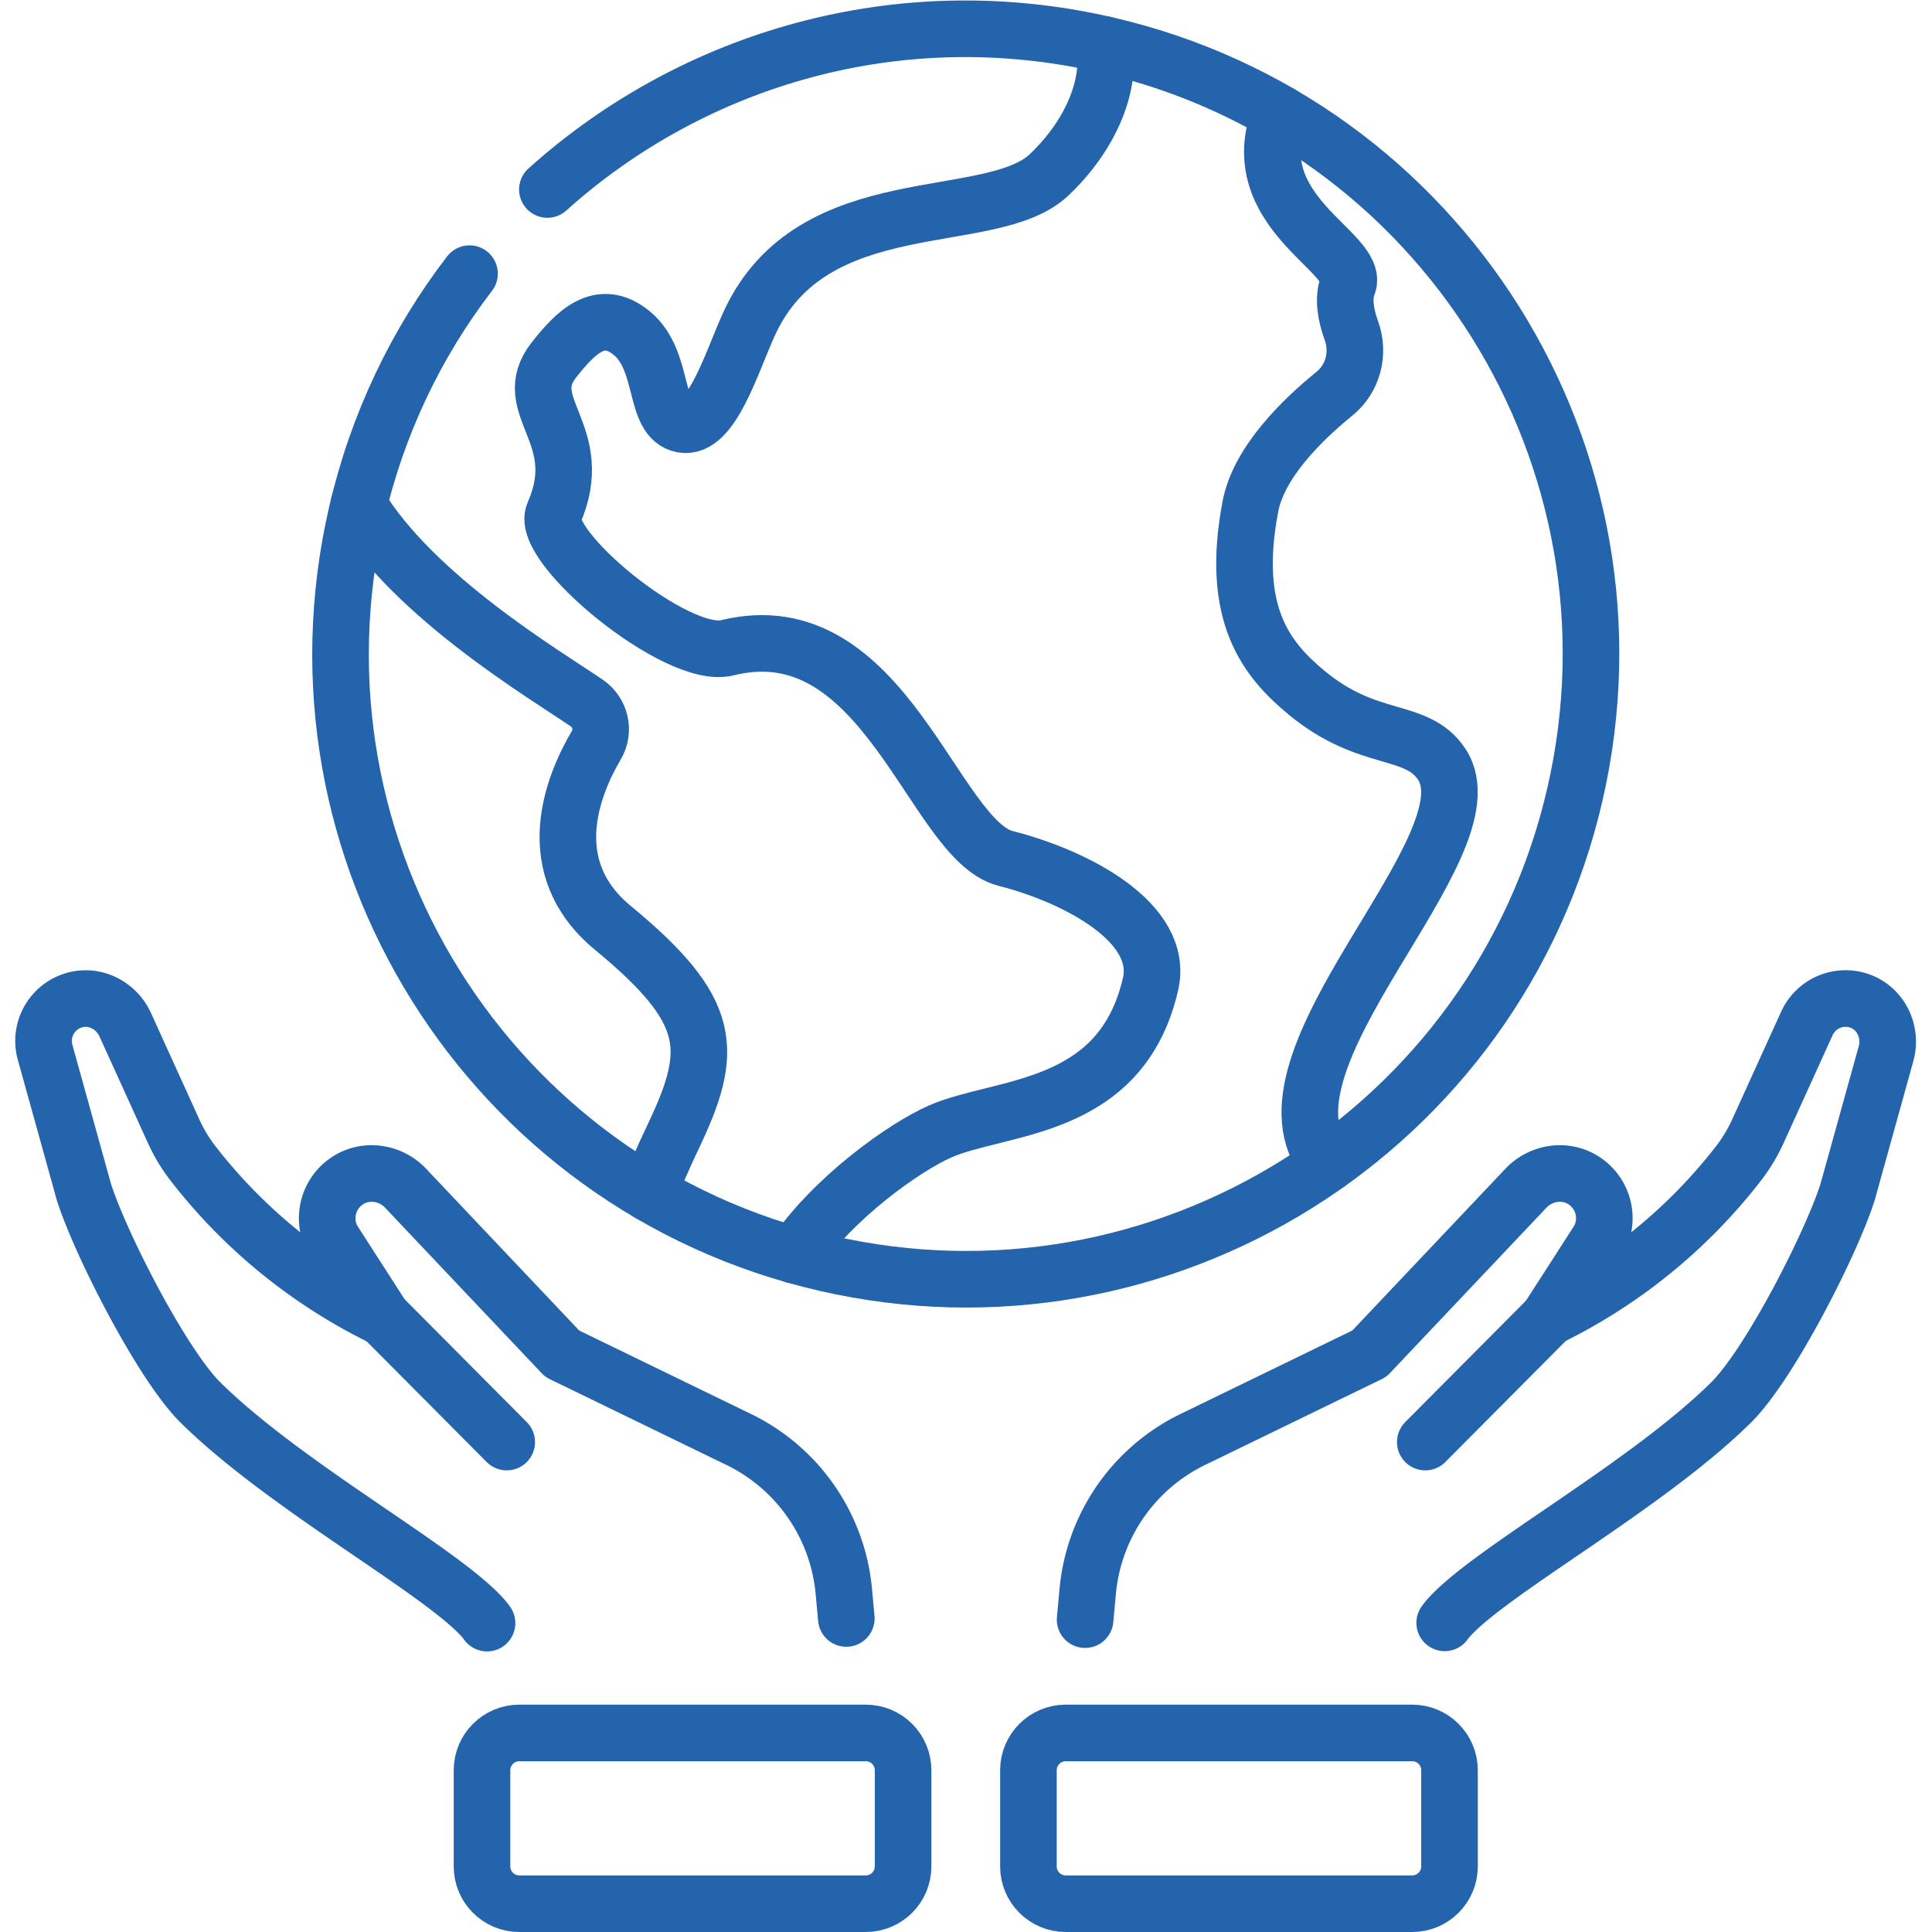
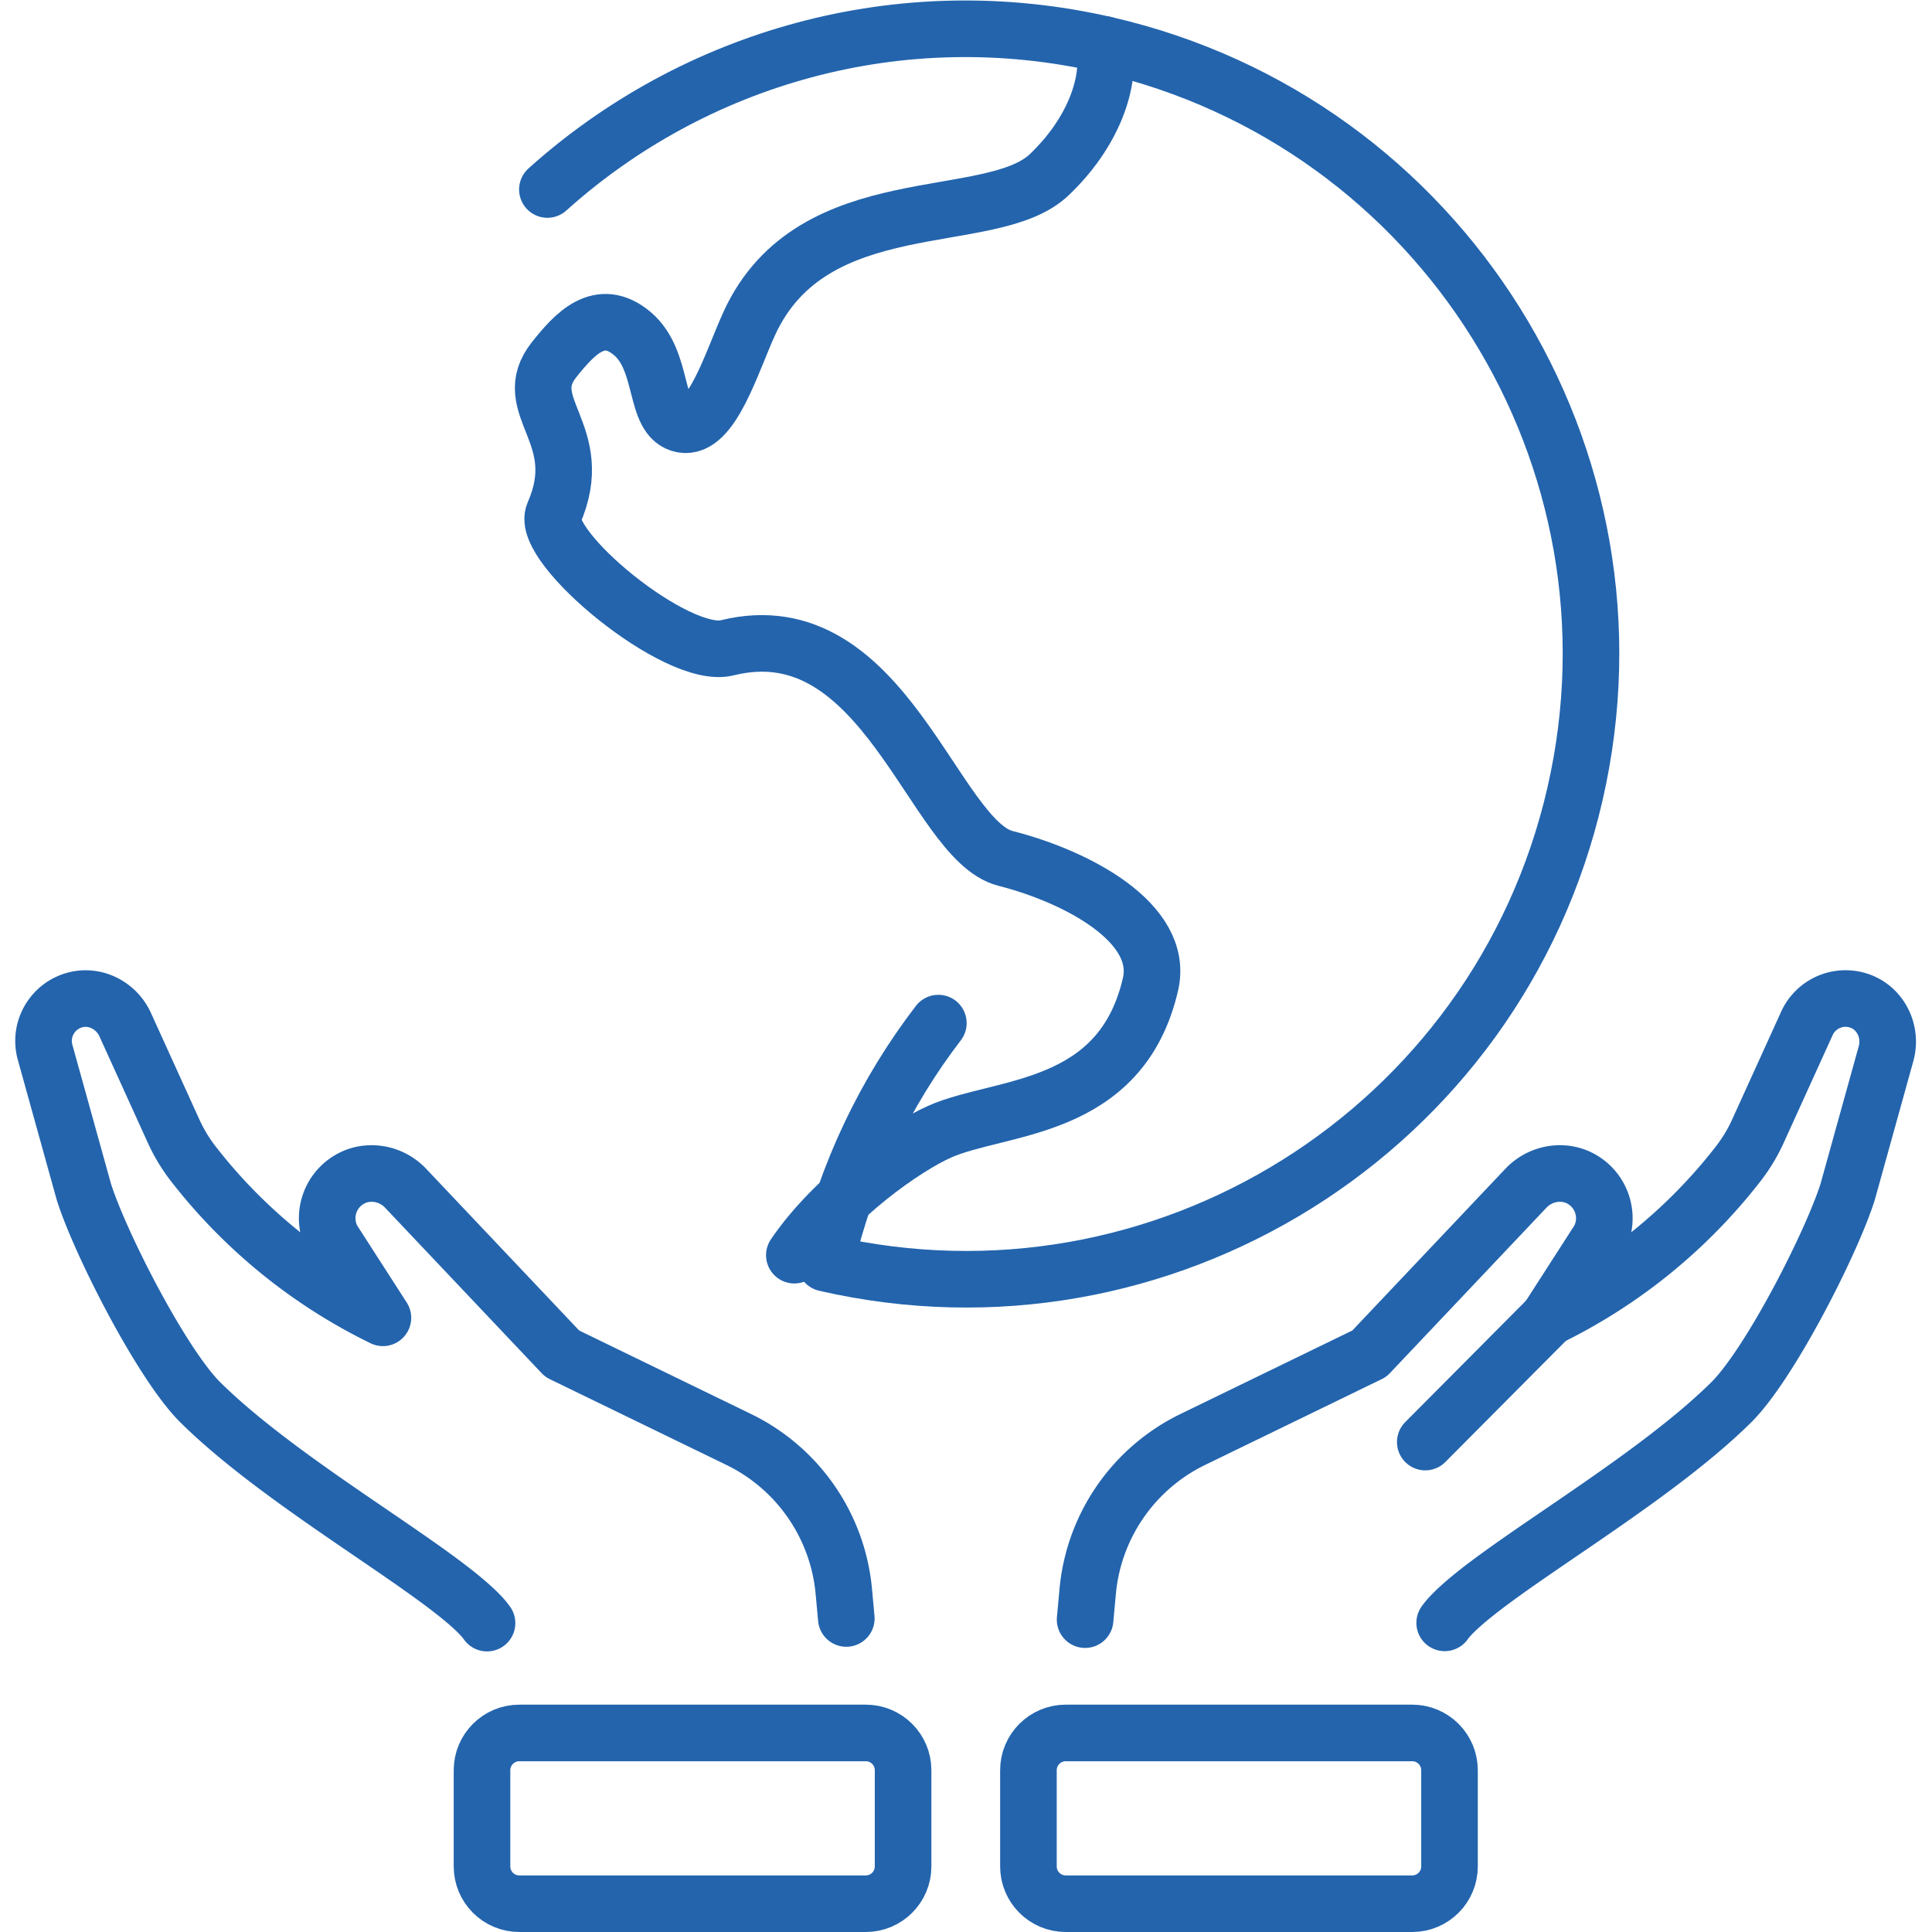
<svg xmlns="http://www.w3.org/2000/svg" xmlns:ns1="http://sodipodi.sourceforge.net/DTD/sodipodi-0.dtd" xmlns:ns2="http://www.inkscape.org/namespaces/inkscape" width="512" height="512" x="0" y="0" viewBox="0 0 682.667 682.667" style="enable-background:new 0 0 512 512" xml:space="preserve" class="" version="1.1" id="svg31" ns1:docname="save.svg" ns2:version="0.92.5 (2060ec1f9f, 2020-04-08)">
  <defs id="defs35" />
  <ns1:namedview pagecolor="#ffffff" bordercolor="#666666" borderopacity="1" objecttolerance="10" gridtolerance="10" guidetolerance="10" ns2:pageopacity="0" ns2:pageshadow="2" ns2:window-width="1920" ns2:window-height="1009" id="namedview33" showgrid="false" ns2:zoom="0.921875" ns2:cx="516.63036" ns2:cy="197.10707" ns2:window-x="-8" ns2:window-y="-8" ns2:window-maximized="1" ns2:current-layer="svg31" />
  <g id="g29">
    <defs id="defs5">
      <clipPath id="a" clipPathUnits="userSpaceOnUse">
        <path d="M0 512h512V0H0Z" fill="#0b4df5" data-original="#000000" id="path2" />
      </clipPath>
    </defs>
-     <path d="m0 0-32.789 32.972" style="stroke-width:15;stroke-linecap:round;stroke-linejoin:round;stroke-miterlimit:10;stroke-dasharray:none;stroke-opacity:1;stroke:#2364ad" transform="matrix(1.333 0 0 -1.333 179.05 509.55)" fill="none" stroke="#0b4df5" stroke-width="15" stroke-linecap="round" stroke-linejoin="round" stroke-miterlimit="10" stroke-dasharray="none" stroke-opacity="" data-original="#000000" id="path7" />
    <path d="m0 0 32.789 32.972" style="stroke-width:15;stroke-linecap:round;stroke-linejoin:round;stroke-miterlimit:10;stroke-dasharray:none;stroke-opacity:1;stroke:#2364ad" transform="matrix(1.333 0 0 -1.333 503.616 509.55)" fill="none" stroke="#0b4df5" stroke-width="15" stroke-linecap="round" stroke-linejoin="round" stroke-miterlimit="10" stroke-dasharray="none" stroke-opacity="" data-original="#000000" id="path9" />
    <g clip-path="url(#a)" transform="matrix(1.333 0 0 -1.333 0 682.667)" id="g27">
-       <path d="M0 0c38.792 34.877 93.399 50.935 148.094 38.337 89.178-20.542 144.82-109.487 124.278-198.666-20.541-89.178-109.486-144.819-198.665-124.278C-15.472-264.066-71.113-175.12-50.571-85.942c5.503 23.893 15.917 45.379 29.929 63.636" style="stroke-width:15;stroke-linecap:round;stroke-linejoin:round;stroke-miterlimit:10;stroke-dasharray:none;stroke-opacity:1;stroke:#2364ad" transform="translate(145.1 461.898)" fill="none" stroke="#0b4df5" stroke-width="15" stroke-linecap="round" stroke-linejoin="round" stroke-miterlimit="10" stroke-dasharray="none" stroke-opacity="" data-original="#000000" id="path11" />
+       <path d="M0 0c38.792 34.877 93.399 50.935 148.094 38.337 89.178-20.542 144.82-109.487 124.278-198.666-20.541-89.178-109.486-144.819-198.665-124.278c5.503 23.893 15.917 45.379 29.929 63.636" style="stroke-width:15;stroke-linecap:round;stroke-linejoin:round;stroke-miterlimit:10;stroke-dasharray:none;stroke-opacity:1;stroke:#2364ad" transform="translate(145.1 461.898)" fill="none" stroke="#0b4df5" stroke-width="15" stroke-linecap="round" stroke-linejoin="round" stroke-miterlimit="10" stroke-dasharray="none" stroke-opacity="" data-original="#000000" id="path11" />
      <path d="M0 0c10.46 15.396 29.204 28.609 38.537 32.744 16.079 7.125 48.032 5.032 55.878 39.093 3.729 16.186-19.341 28.47-38.466 33.346-19.124 4.877-32.037 66.165-73.769 55.808-13.358-3.314-49.798 26.948-45.963 35.628 9.307 21.066-9.752 28.42.138 40.804 5.38 6.735 12.055 14.175 20.726 6.842 8.67-7.334 5.481-22.583 13.245-24.058 7.764-1.474 13.059 16.555 17.719 26.742 16.782 36.689 64.102 24.79 79.508 39.441 11.714 11.14 16.489 24.629 14.598 34.539" style="stroke-width:15;stroke-linecap:round;stroke-linejoin:round;stroke-miterlimit:10;stroke-dasharray:none;stroke-opacity:1;stroke:#2364ad" transform="translate(210.561 179.411)" fill="none" stroke="#0b4df5" stroke-width="15" stroke-linecap="round" stroke-linejoin="round" stroke-miterlimit="10" stroke-dasharray="none" stroke-opacity="" data-original="#000000" id="path13" />
-       <path d="M0 0c14.822-24.436 49.335-44.906 60.463-52.509 3.64-2.486 4.756-7.354 2.518-11.152-6.341-10.769-15.058-32.38 4.373-48.418 26.904-22.207 26.886-32.501 15.946-55.47-2.764-5.804-4.841-10.679-6.422-14.809" style="stroke-width:15;stroke-linecap:round;stroke-linejoin:round;stroke-miterlimit:10;stroke-dasharray:none;stroke-opacity:1;stroke:#2364ad" transform="translate(95.09 378.265)" fill="none" stroke="#0b4df5" stroke-width="15" stroke-linecap="round" stroke-linejoin="round" stroke-miterlimit="10" stroke-dasharray="none" stroke-opacity="" data-original="#000000" id="path15" />
-       <path d="M0 0c-10.298-26.12 21.303-36.866 17.951-45.47-1.386-3.557-.513-8.087.938-12.101 2.16-5.981.439-12.674-4.499-16.68-8.502-6.895-20.028-18.136-22.268-29.826-5.497-28.7 4.319-40.722 14.967-49.51 16.493-13.613 28.978-8.845 35.699-18.84 14.559-21.654-52.926-78.993-30.216-105.94" style="stroke-width:15;stroke-linecap:round;stroke-linejoin:round;stroke-miterlimit:10;stroke-dasharray:none;stroke-opacity:1;stroke:#2364ad" transform="translate(339.344 482.025)" fill="none" stroke="#0b4df5" stroke-width="15" stroke-linecap="round" stroke-linejoin="round" stroke-miterlimit="10" stroke-dasharray="none" stroke-opacity="" data-original="#000000" id="path17" />
      <path d="m0 0-.66 7.177a49.848 49.848 0 0 1-27.86 40.271l-46.793 22.731-41.593 43.956c-3.953 4.089-10.275 5.074-15.095 2.056a11.91 11.91 0 0 1-4.151-15.803l13.316-20.693a142.928 142.928 0 0 0-50.266 40.832 43.306 43.306 0 0 0-5.207 8.621l-12.838 28.248c-2.235 4.916-7.576 7.84-12.845 6.665-6.287-1.404-10.112-7.787-8.389-13.991l10.283-37.018c4.345-13.692 20.702-45.75 30.929-55.836 22.356-22.049 62.771-44.012 74.497-56.688.499-.54.977-1.129 1.434-1.761" style="stroke-width:15;stroke-linecap:round;stroke-linejoin:round;stroke-miterlimit:10;stroke-dasharray:none;stroke-opacity:1;stroke:#2364ad" transform="translate(224.335 83.113)" fill="none" stroke="#0b4df5" stroke-width="15" stroke-linecap="round" stroke-linejoin="round" stroke-miterlimit="10" stroke-dasharray="none" stroke-opacity="" data-original="#000000" id="path19" />
      <path d="M0 0c.442.607.903 1.173 1.385 1.693 11.726 12.676 52.141 34.639 74.497 56.688 10.227 10.086 26.584 42.144 30.929 55.836l10.186 36.669c1.615 5.816-1.415 12.097-7.138 14.018a11.25 11.25 0 0 1-13.844-6.003l-12.994-28.588a43.24 43.24 0 0 0-5.207-8.621A142.916 142.916 0 0 0 27.549 80.86l13.316 20.693a11.91 11.91 0 0 1-4.151 15.803c-4.82 3.018-11.142 2.033-15.095-2.056l-41.593-43.956-46.794-22.731A49.85 49.85 0 0 1-94.627 8.341l-.688-7.488" style="stroke-width:15;stroke-linecap:round;stroke-linejoin:round;stroke-miterlimit:10;stroke-dasharray:none;stroke-opacity:1;stroke:#2364ad" transform="translate(382.952 81.948)" fill="none" stroke="#0b4df5" stroke-width="15" stroke-linecap="round" stroke-linejoin="round" stroke-miterlimit="10" stroke-dasharray="none" stroke-opacity="" data-original="#000000" id="path21" />
      <path d="M0 0h91.847c5.459 0 9.885-4.426 9.885-9.886v-25.492c0-5.46-4.426-9.886-9.885-9.886H0c-5.46 0-9.886 4.426-9.886 9.886v25.492C-9.886-4.426-5.46 0 0 0Z" style="stroke-width:15;stroke-linecap:round;stroke-linejoin:round;stroke-miterlimit:10;stroke-dasharray:none;stroke-opacity:1;stroke:#2364ad" transform="translate(137.655 52.764)" fill="none" stroke="#0b4df5" stroke-width="15" stroke-linecap="round" stroke-linejoin="round" stroke-miterlimit="10" stroke-dasharray="none" stroke-opacity="" data-original="#000000" id="path23" />
      <path d="M0 0h-91.847c-5.459 0-9.885-4.426-9.885-9.886v-25.492c0-5.46 4.426-9.886 9.885-9.886H0c5.46 0 9.886 4.426 9.886 9.886v25.492C9.886-4.426 5.46 0 0 0Z" style="stroke-width:15;stroke-linecap:round;stroke-linejoin:round;stroke-miterlimit:10;stroke-dasharray:none;stroke-opacity:1;stroke:#2364ad" transform="translate(374.345 52.764)" fill="none" stroke="#0b4df5" stroke-width="15" stroke-linecap="round" stroke-linejoin="round" stroke-miterlimit="10" stroke-dasharray="none" stroke-opacity="" data-original="#000000" id="path25" />
    </g>
  </g>
</svg>